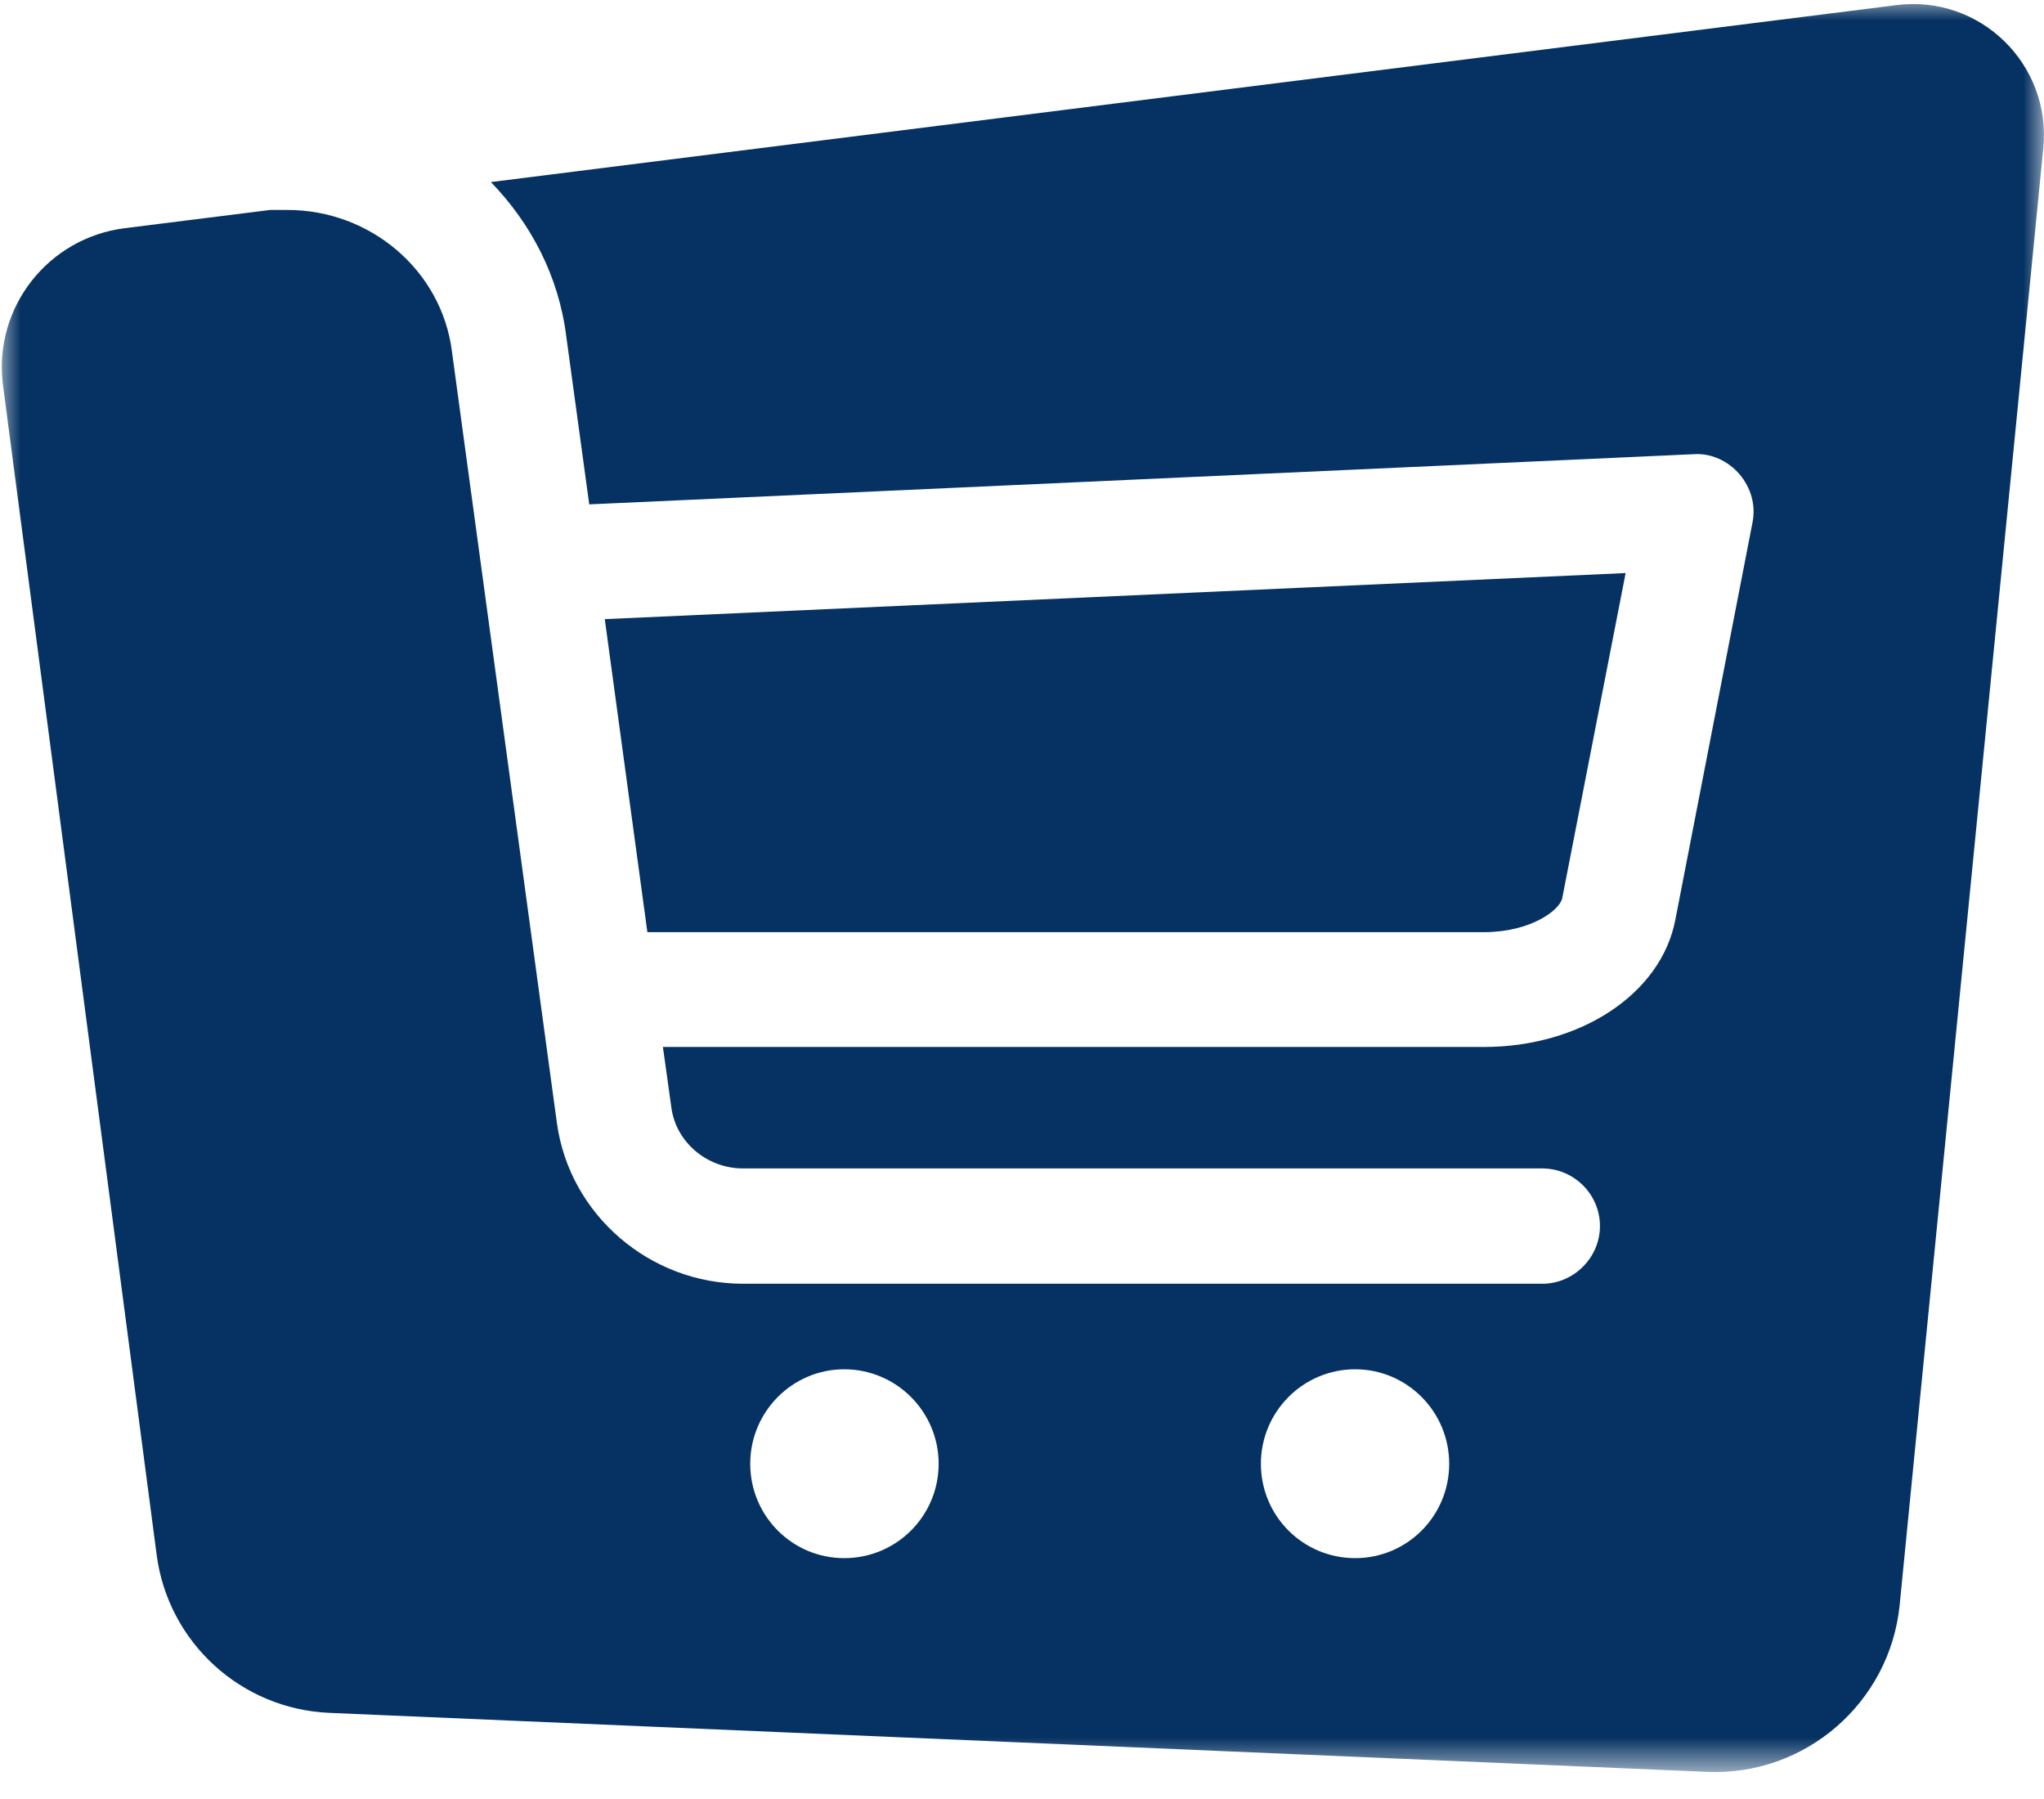
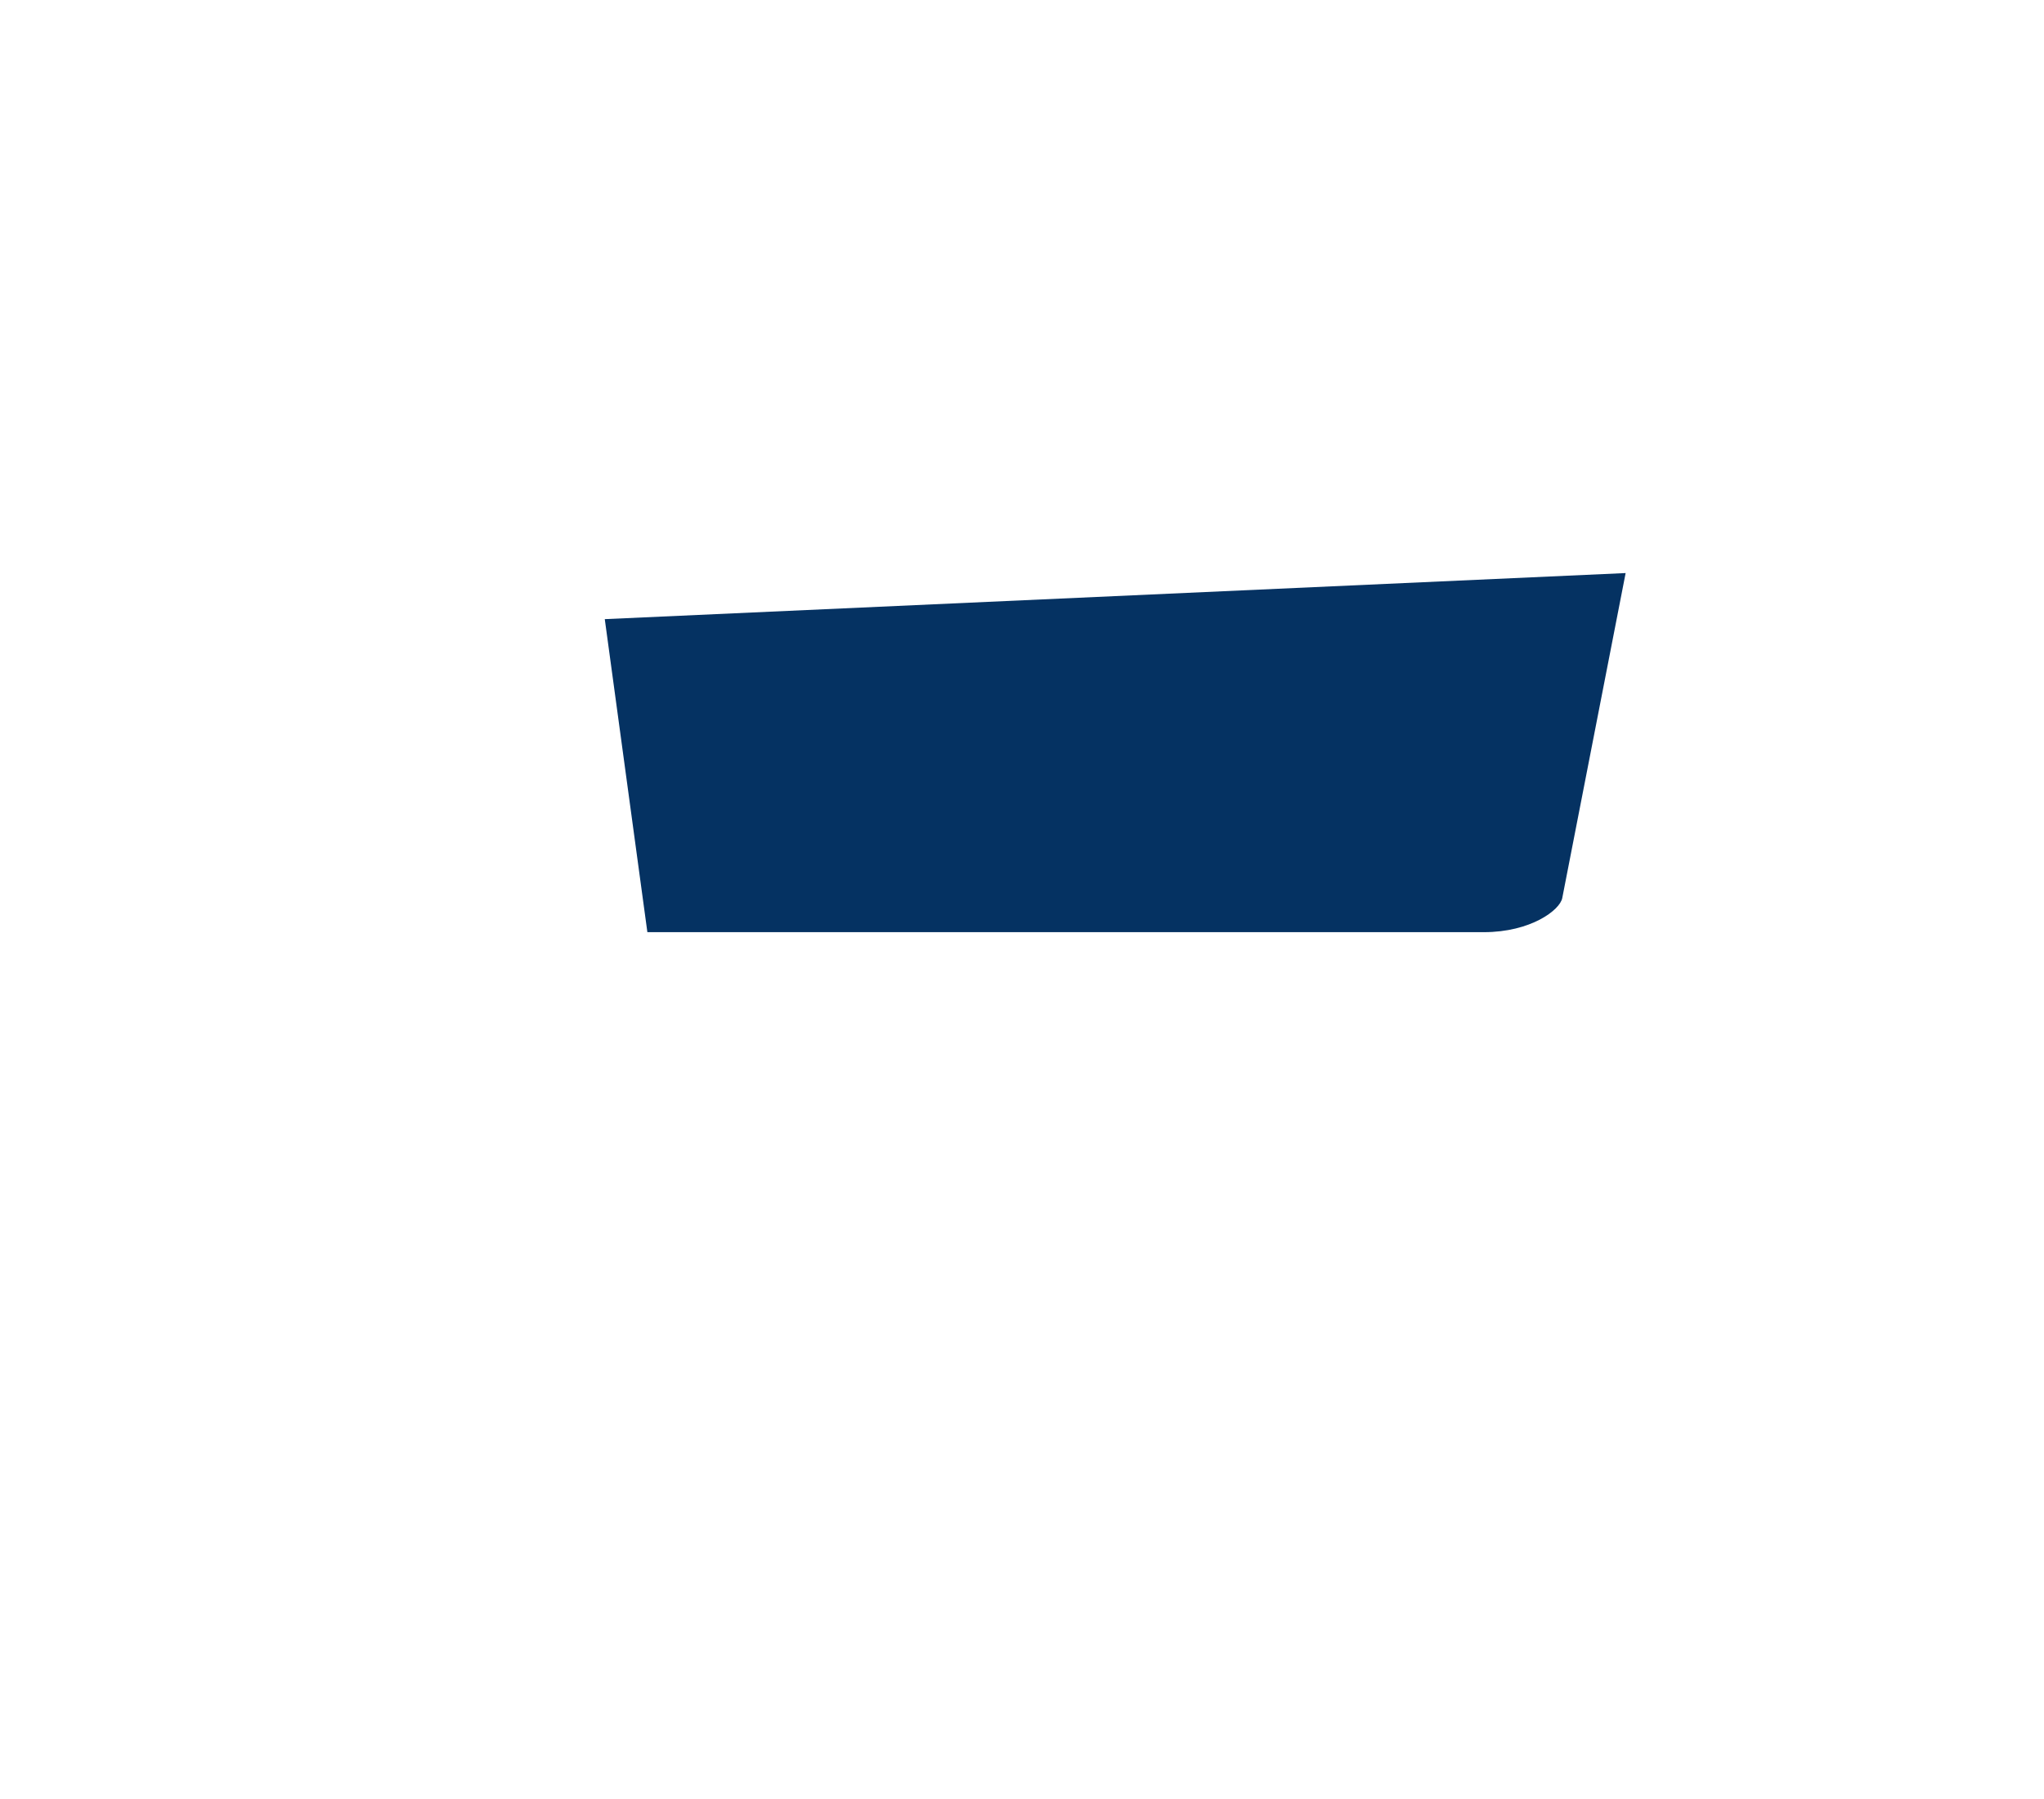
<svg xmlns="http://www.w3.org/2000/svg" width="50" height="44" viewBox="0 0 50 44" fill="none">
  <mask id="mask0_25_138" style="mask-type:luminance" maskUnits="userSpaceOnUse" x="0" y="0" width="50" height="44">
    <path d="M0 0H50V43.318H0V0Z" fill="white" />
  </mask>
  <g mask="url(#mask0_25_138)">
-     <path d="M46.391 0.125L12.008 4.453C12.984 5.461 13.667 6.75 13.852 8.227L14.414 12.336L41.425 11.109C41.859 11.078 42.271 11.274 42.552 11.599C42.836 11.935 42.956 12.367 42.867 12.792L40.982 22.495C40.635 24.307 38.661 25.607 36.297 25.607H16.216L16.422 27.081C16.529 27.927 17.289 28.578 18.177 28.578H37.729C38.497 28.578 39.138 29.208 39.138 29.987C39.138 30.758 38.497 31.398 37.729 31.398H18.177C15.891 31.398 13.927 29.706 13.622 27.461L11.055 8.594C10.805 6.62 9.07 5.135 7.031 5.135H6.609L3.052 5.581C1.174 5.818 -0.159 7.521 0.07 9.396L3.833 38.034C4.115 40.169 5.893 41.797 8.049 41.893L41.75 43.336C44.159 43.445 46.229 41.643 46.469 39.258L49.982 3.628C50.188 1.578 48.44 -0.135 46.391 0.125ZM20.651 38.109C19.38 38.109 18.352 37.078 18.352 35.8C18.352 34.531 19.38 33.49 20.651 33.49C21.93 33.49 22.961 34.531 22.961 35.8C22.961 37.078 21.93 38.109 20.651 38.109ZM33.151 38.109C31.872 38.109 30.844 37.078 30.844 35.8C30.844 34.531 31.872 33.49 33.151 33.49C34.422 33.49 35.45 34.531 35.45 35.8C35.45 37.078 34.422 38.109 33.151 38.109Z" fill="#053262" />
-   </g>
+     </g>
  <path d="M36.297 22.799C37.445 22.799 38.161 22.258 38.216 21.963L39.766 14.016L14.794 15.143L15.836 22.799H36.297Z" fill="#053262" />
</svg>